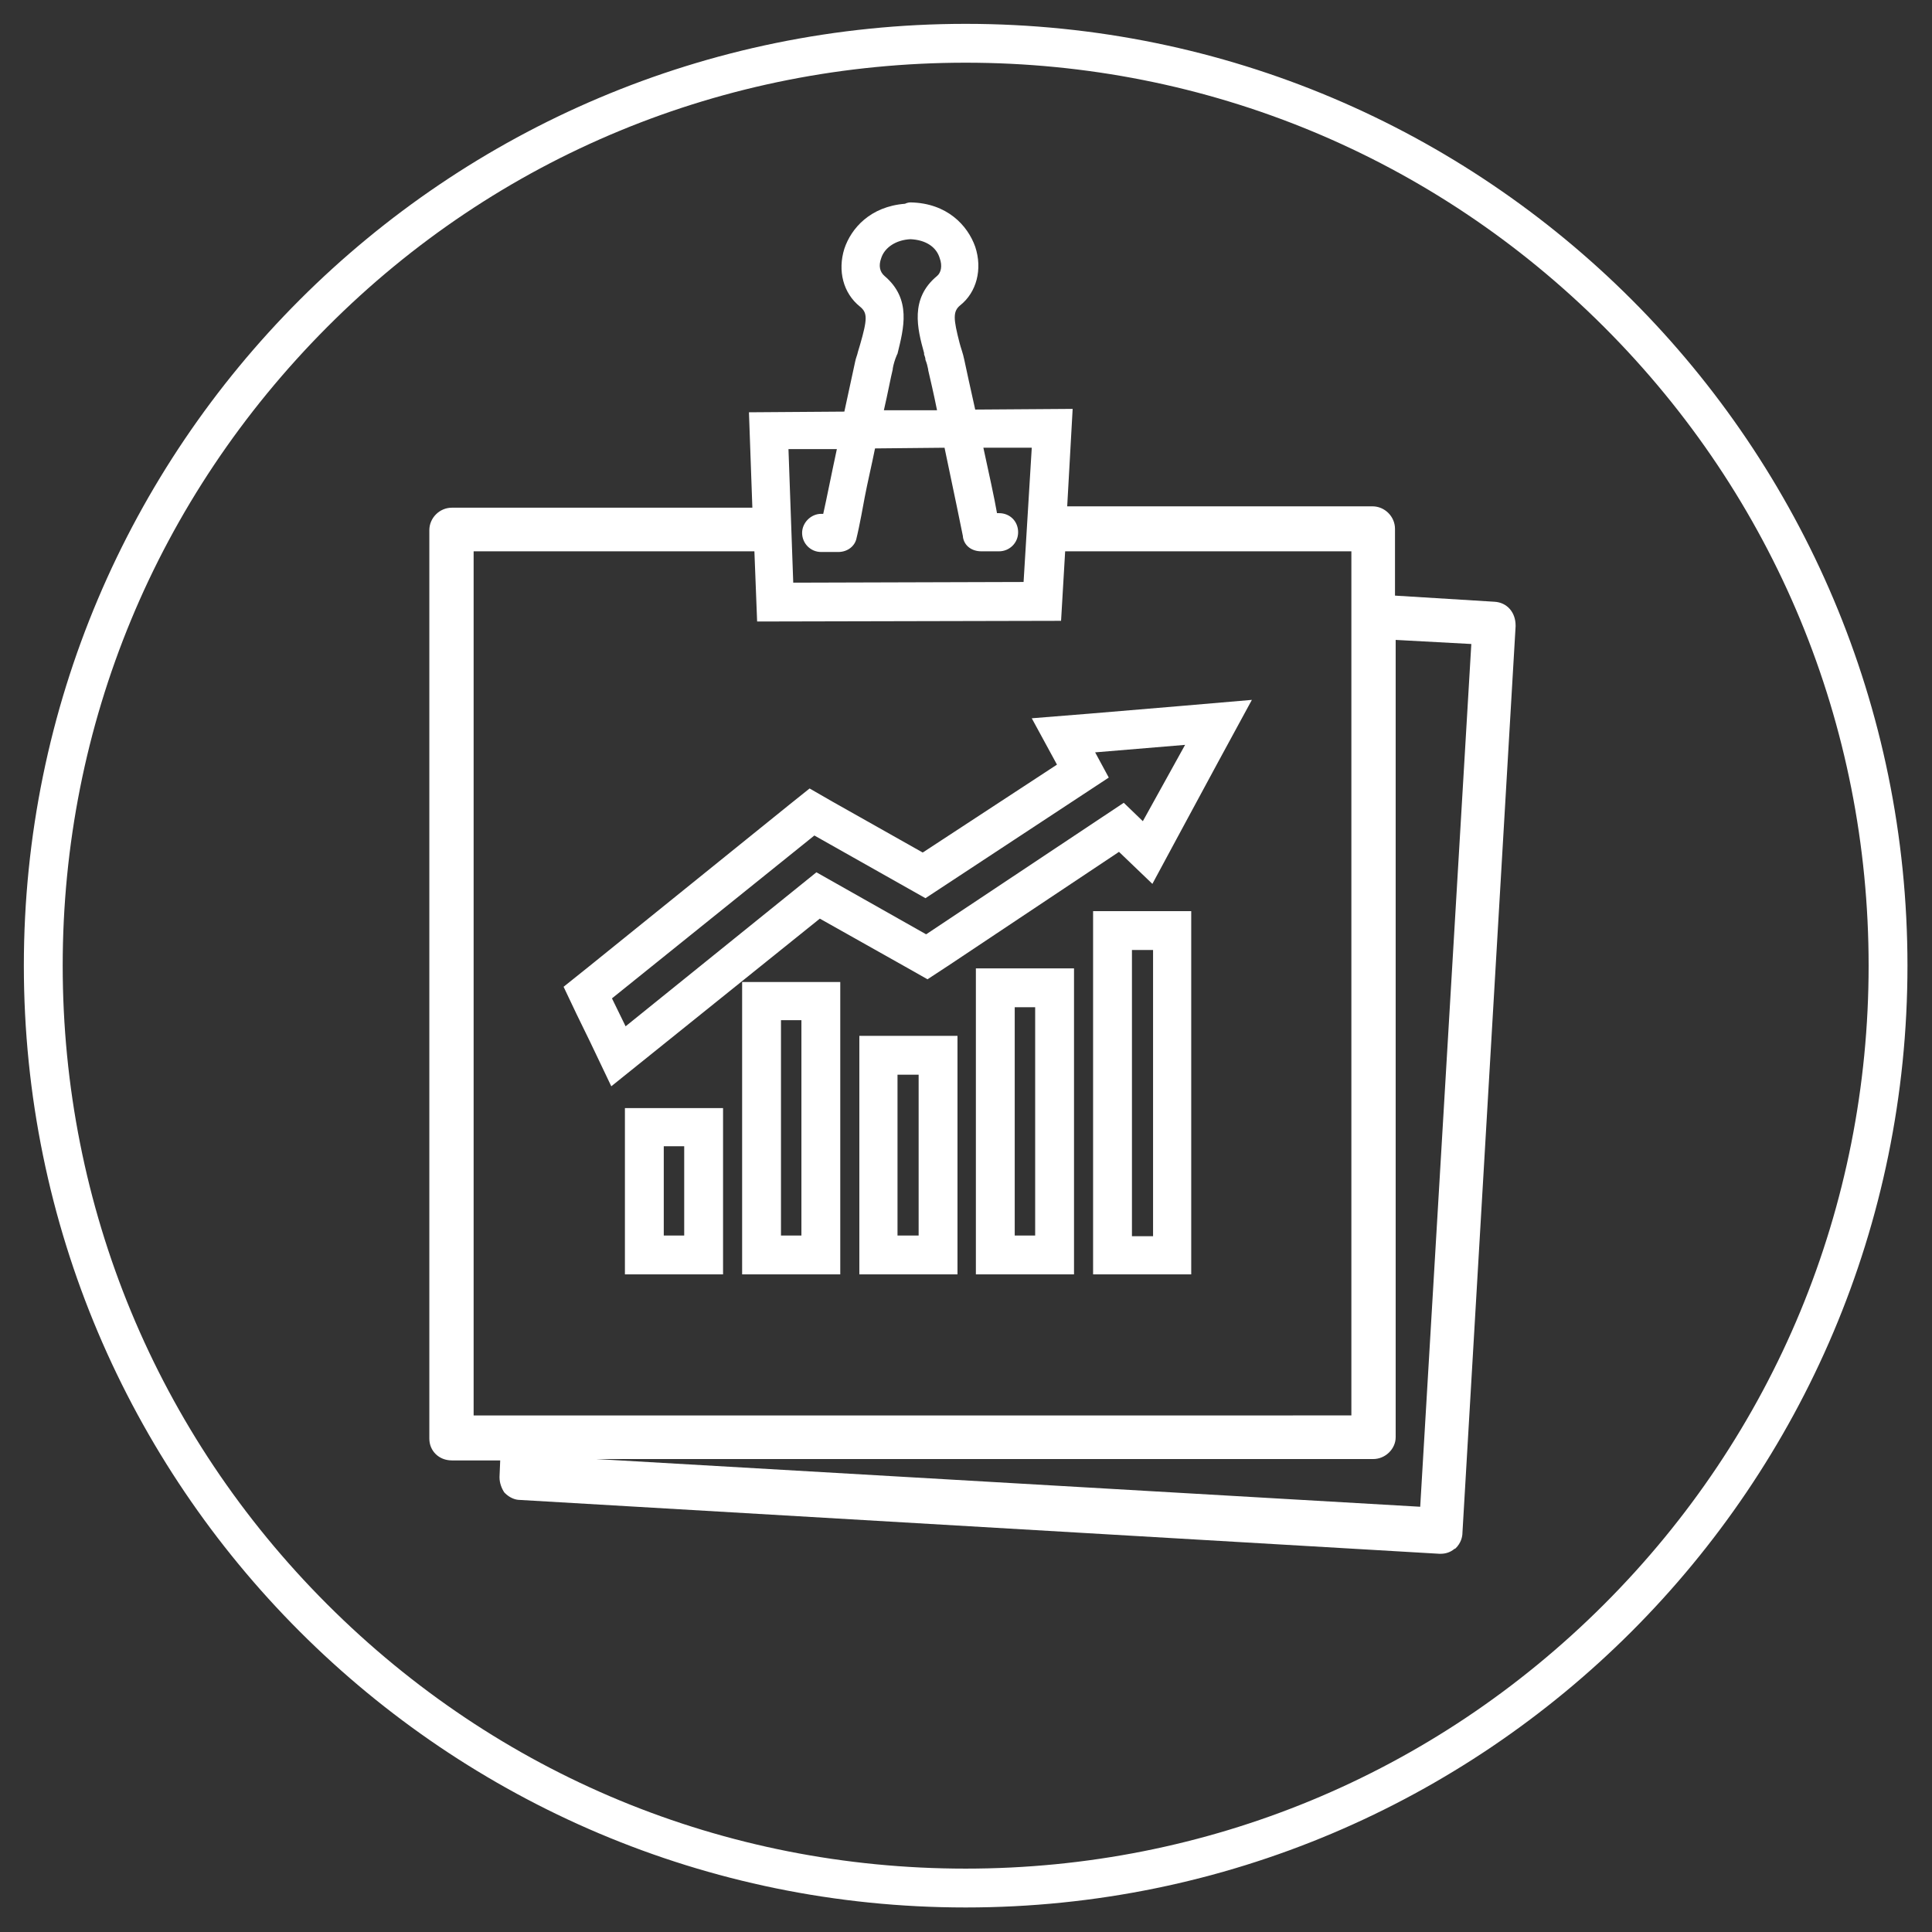
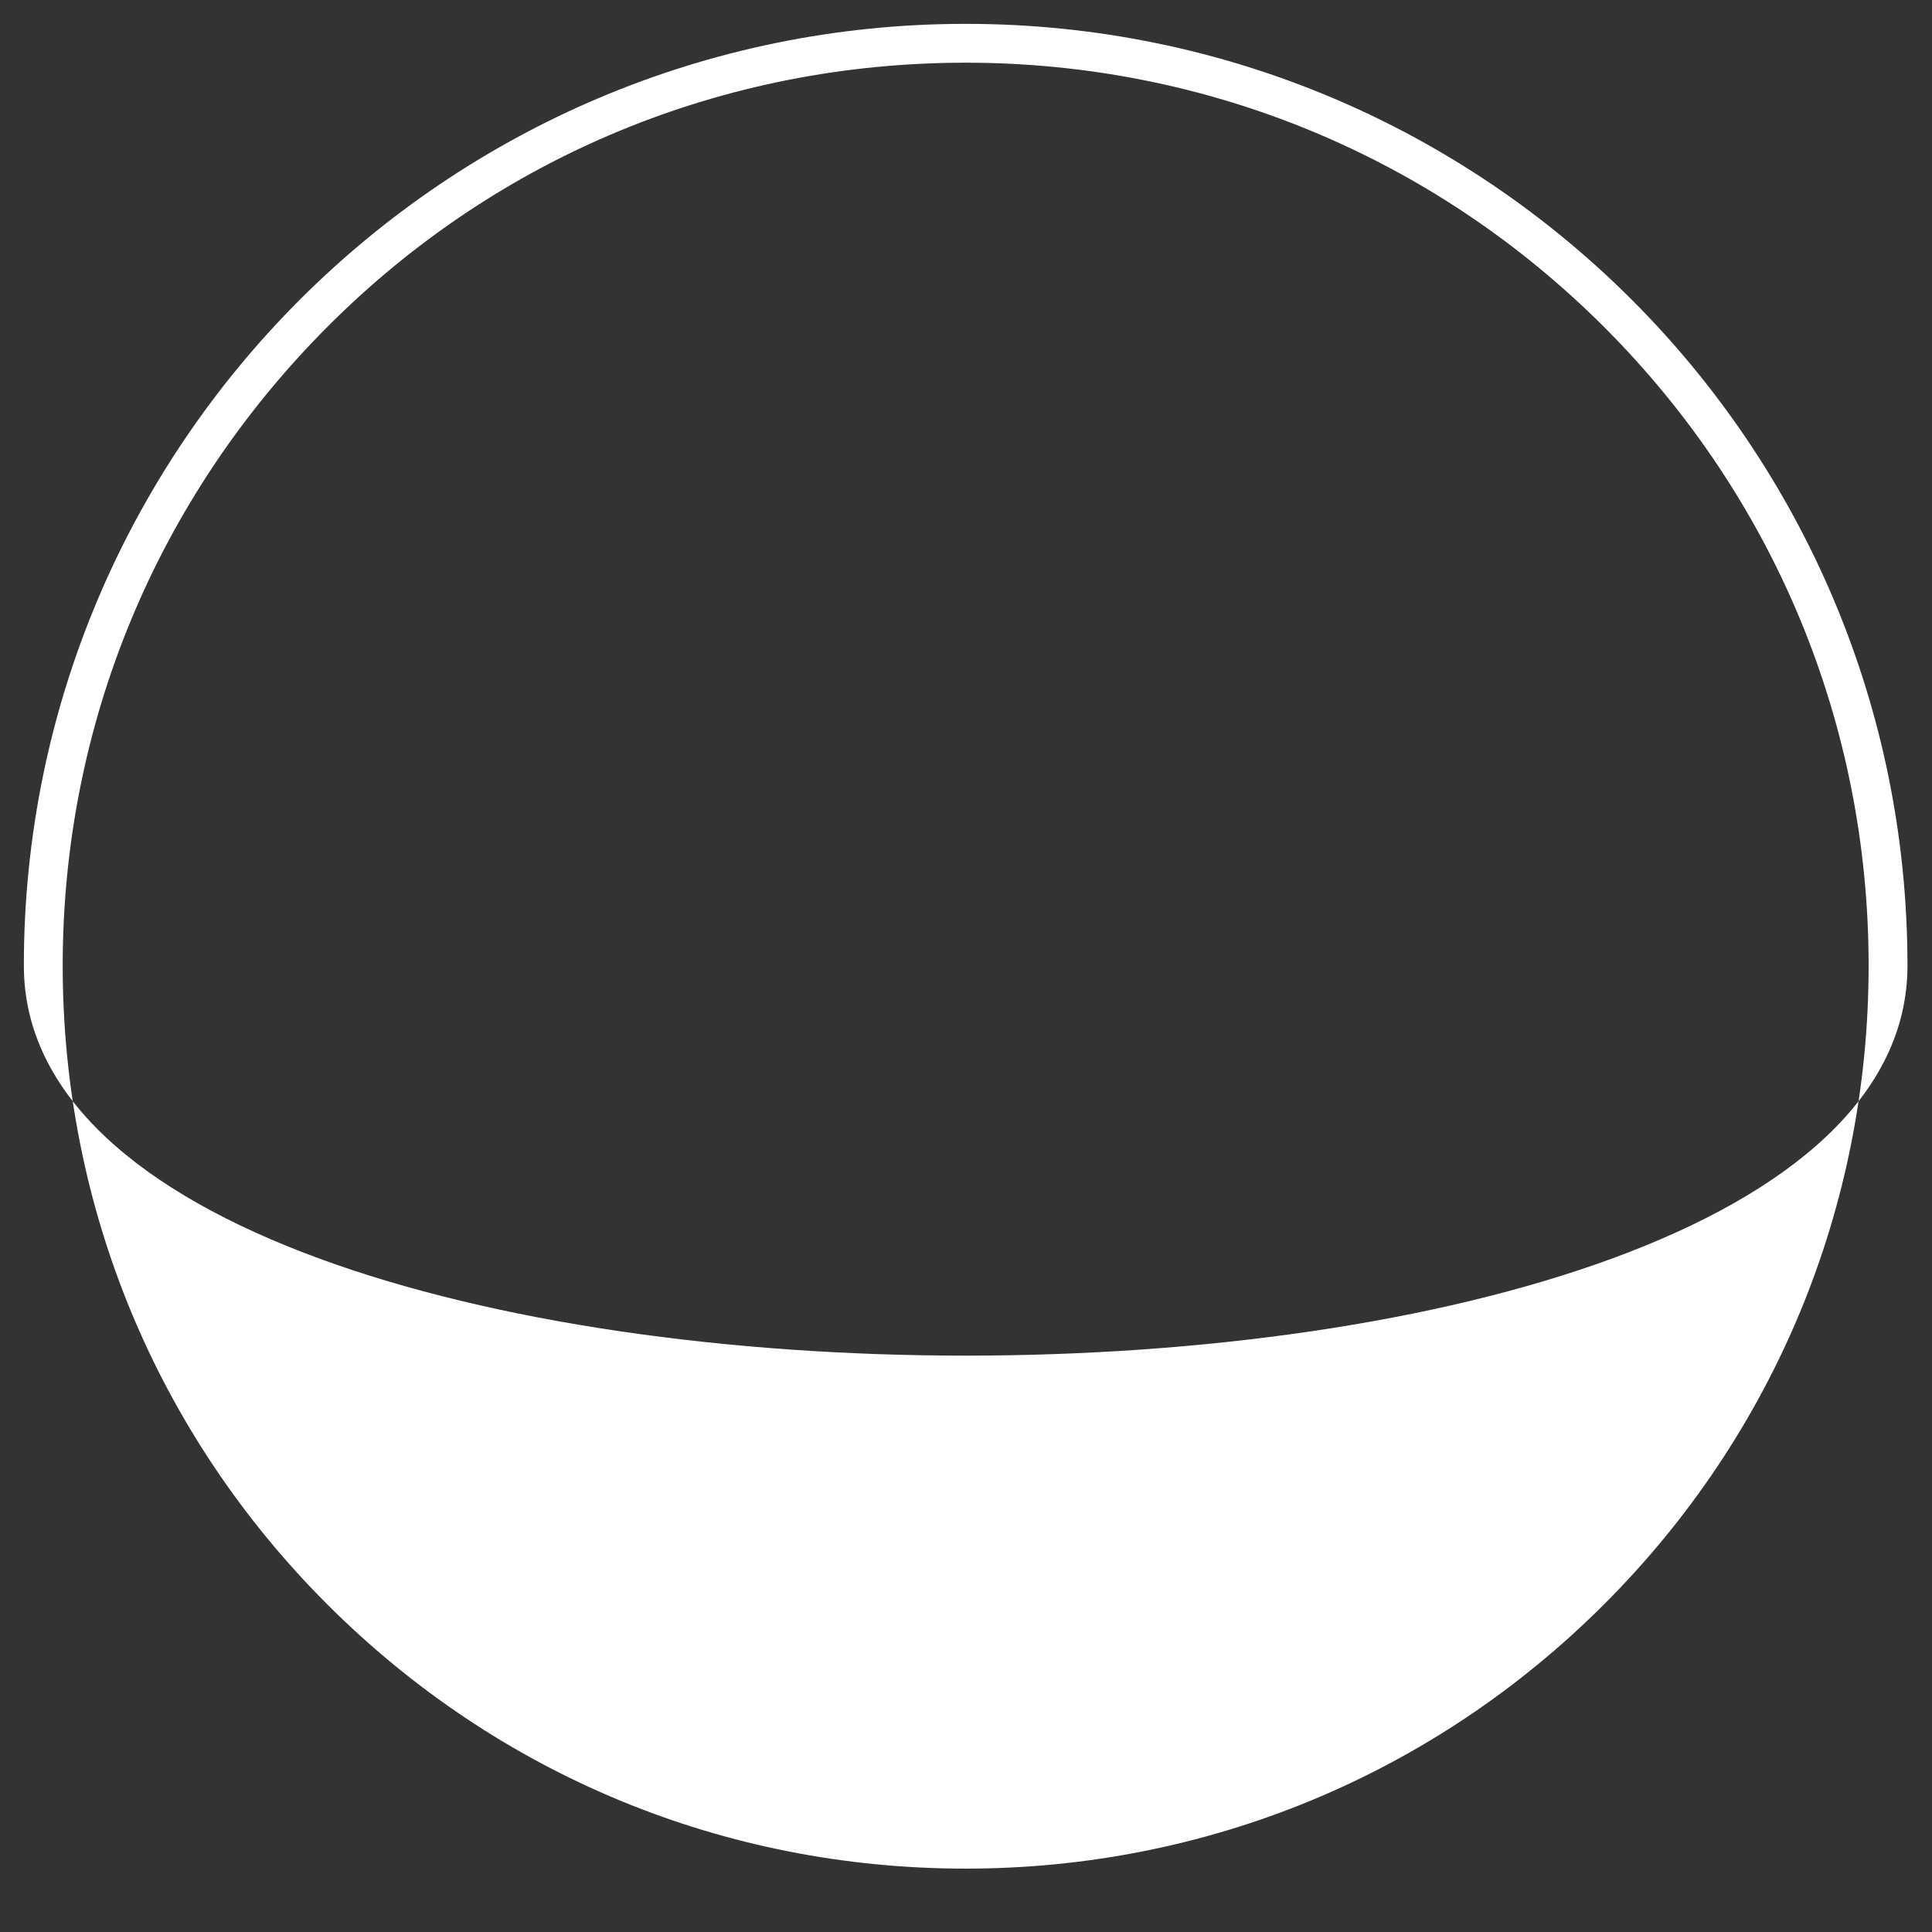
<svg xmlns="http://www.w3.org/2000/svg" viewBox="0 0 283.5 283.5">
  <rect x="0" y="0" width="283.5" height="283.5" fill="#333333" stroke="none" />
  <style>.st0{fill:#fff}</style>
-   <path class="st0" d="M141.7 9.2c35.4 0 68.7 13.8 93.7 38.8 25 25 38.8 58.3 38.8 93.7s-13.8 68.7-38.8 93.7c-25 25-58.3 38.8-93.7 38.8S73.1 260.5 48 235.4c-25-25-38.8-58.3-38.8-93.7S23 73.1 48 48s58.3-38.8 93.7-38.8m0-5.7C65.4 3.5 3.5 65.4 3.5 141.7s61.9 138.2 138.2 138.2S279.9 218 279.9 141.7 218.1 3.5 141.7 3.5z" id="Layer_2" />
+   <path class="st0" d="M141.7 9.2c35.4 0 68.7 13.8 93.7 38.8 25 25 38.8 58.3 38.8 93.7s-13.8 68.7-38.8 93.7c-25 25-58.3 38.8-93.7 38.8S73.1 260.5 48 235.4c-25-25-38.8-58.3-38.8-93.7S23 73.1 48 48s58.3-38.8 93.7-38.8m0-5.7C65.4 3.5 3.5 65.4 3.5 141.7S279.9 218 279.9 141.7 218.1 3.5 141.7 3.5z" id="Layer_2" />
  <g id="Layer_1">
-     <path class="st0" d="M91.7 187h14.4v-24.4H91.7V187zm5.7-18.8h3v13.1h-3v-13.1zm11.5 18.8h14.4v-42.9h-14.4V187zm5.7-37.3h3v31.6h-3v-31.6zm11.5 37.3h14.4v-35h-14.4v35zm5.6-29.3h3.1v23.6h-3.1v-23.6zm11.5 29.3h14.4v-44.9h-14.4V187zm5.7-39.2h3v33.5h-3v-33.5zm11.5 39.2h14.4v-53.3h-14.4V187zm5.7-47.6h3.1v42h-3.1v-42z" />
-     <path class="st0" d="M160.1 104.7l-8.7.7 3.7 6.8-19.7 12.9-13.3-7.5-3.3-1.9-3 2.4L86.2 142l-3.5 2.8 1.9 4 2 4.1 3.1 6.5 5.6-4.5 25-20.1 12.8 7.2 3 1.7 2.9-1.9 25.2-16.8 4.9 4.7 3.5-6.5 6.1-11.3 5-9.2-10.5.9-13.1 1.1zm7.6 15.8l-2.8-2.7-29 19.3-16.1-9.1-28 22.6-2-4.1 29.7-23.9 16.3 9.2 26.9-17.7-2-3.7 13.2-1.1-6.2 11.2z" />
-     <path class="st0" d="M219.3 88.3l-14.6-.9v-9.8c0-1.8-1.5-3.3-3.3-3.3h-44.8l.8-14.3-14.3.1c-.7-3.1-1.3-5.9-1.6-7.3-.2-1-.5-1.7-.7-2.5-.9-3.5-1-4.6.1-5.5 2.4-1.9 3.3-5.3 2.2-8.6-1.1-3.1-4.1-6.4-9.5-6.5-.3 0-.6.1-.8.2-5.1.4-7.9 3.6-8.9 6.6-1 3.2-.2 6.5 2.3 8.5 1.1.9 1.1 1.8 0 5.6-.1.3-.2.7-.3 1-.1.5-.3.9-.4 1.4-.3 1.4-.9 4.2-1.6 7.4l-14 .1.5 14H66.3c-1.8 0-3.3 1.5-3.3 3.3v133.3c0 1.8 1.4 3.2 3.3 3.2h7.1l-.1 2.4v.1c0 .8.3 1.6.7 2.2l.1.1c.6.6 1.4 1 2.2 1l134.9 7.9h.2c.7 0 1.4-.2 2-.7l.2-.1c.8-.8 1-1.7 1-2.3l7.8-133v-.1c0-2-1.3-3.4-3.1-3.5zm-89.5-47.8c-.7-.6-.9-1.5-.5-2.6.5-1.6 2.2-2.7 4.3-2.8 2.2.1 3.8 1.1 4.3 2.8.4 1.1.2 2.1-.4 2.6-4 3.3-2.9 7.7-1.9 11.3v.2c.1.3.2.5.2.8.2.5.3.9.4 1.4v.1c.3 1.3.8 3.4 1.3 5.9h-7.8c.6-2.6 1-4.8 1.3-6v-.1c.1-.6.3-1.3.6-2l.1-.2c.9-3.7 2.1-8-1.9-11.4zm-7 25.4c-.8 3.7-1.5 7.3-2 9.5h-.3c-1.5 0-2.8 1.3-2.8 2.8 0 1.5 1.2 2.8 2.8 2.8h2.5c1.4 0 2.5-.9 2.7-2.1.1-.4.4-1.6 1.2-6 .4-2.1 1-4.6 1.5-7.1l10.2-.1c1.3 6.2 2.6 12.4 2.7 13v.1c.2 1.3 1.3 2.1 2.7 2.1h2.6c1.5 0 2.8-1.2 2.8-2.8s-1.2-2.8-2.8-2.8h-.3c-.4-2.3-1.2-5.9-2-9.6h7.1l-1.2 19.7-33.8.1-.7-19.6h7.1zm-53.3 15h41.2l.4 10.3 44.6-.1.6-10.2h42v126.8H69.5V80.9zm138.9 140.2l-120.9-7h114c1.8 0 3.3-1.5 3.3-3.2v-117l11.1.6-7.5 126.6z" />
-   </g>
+     </g>
</svg>